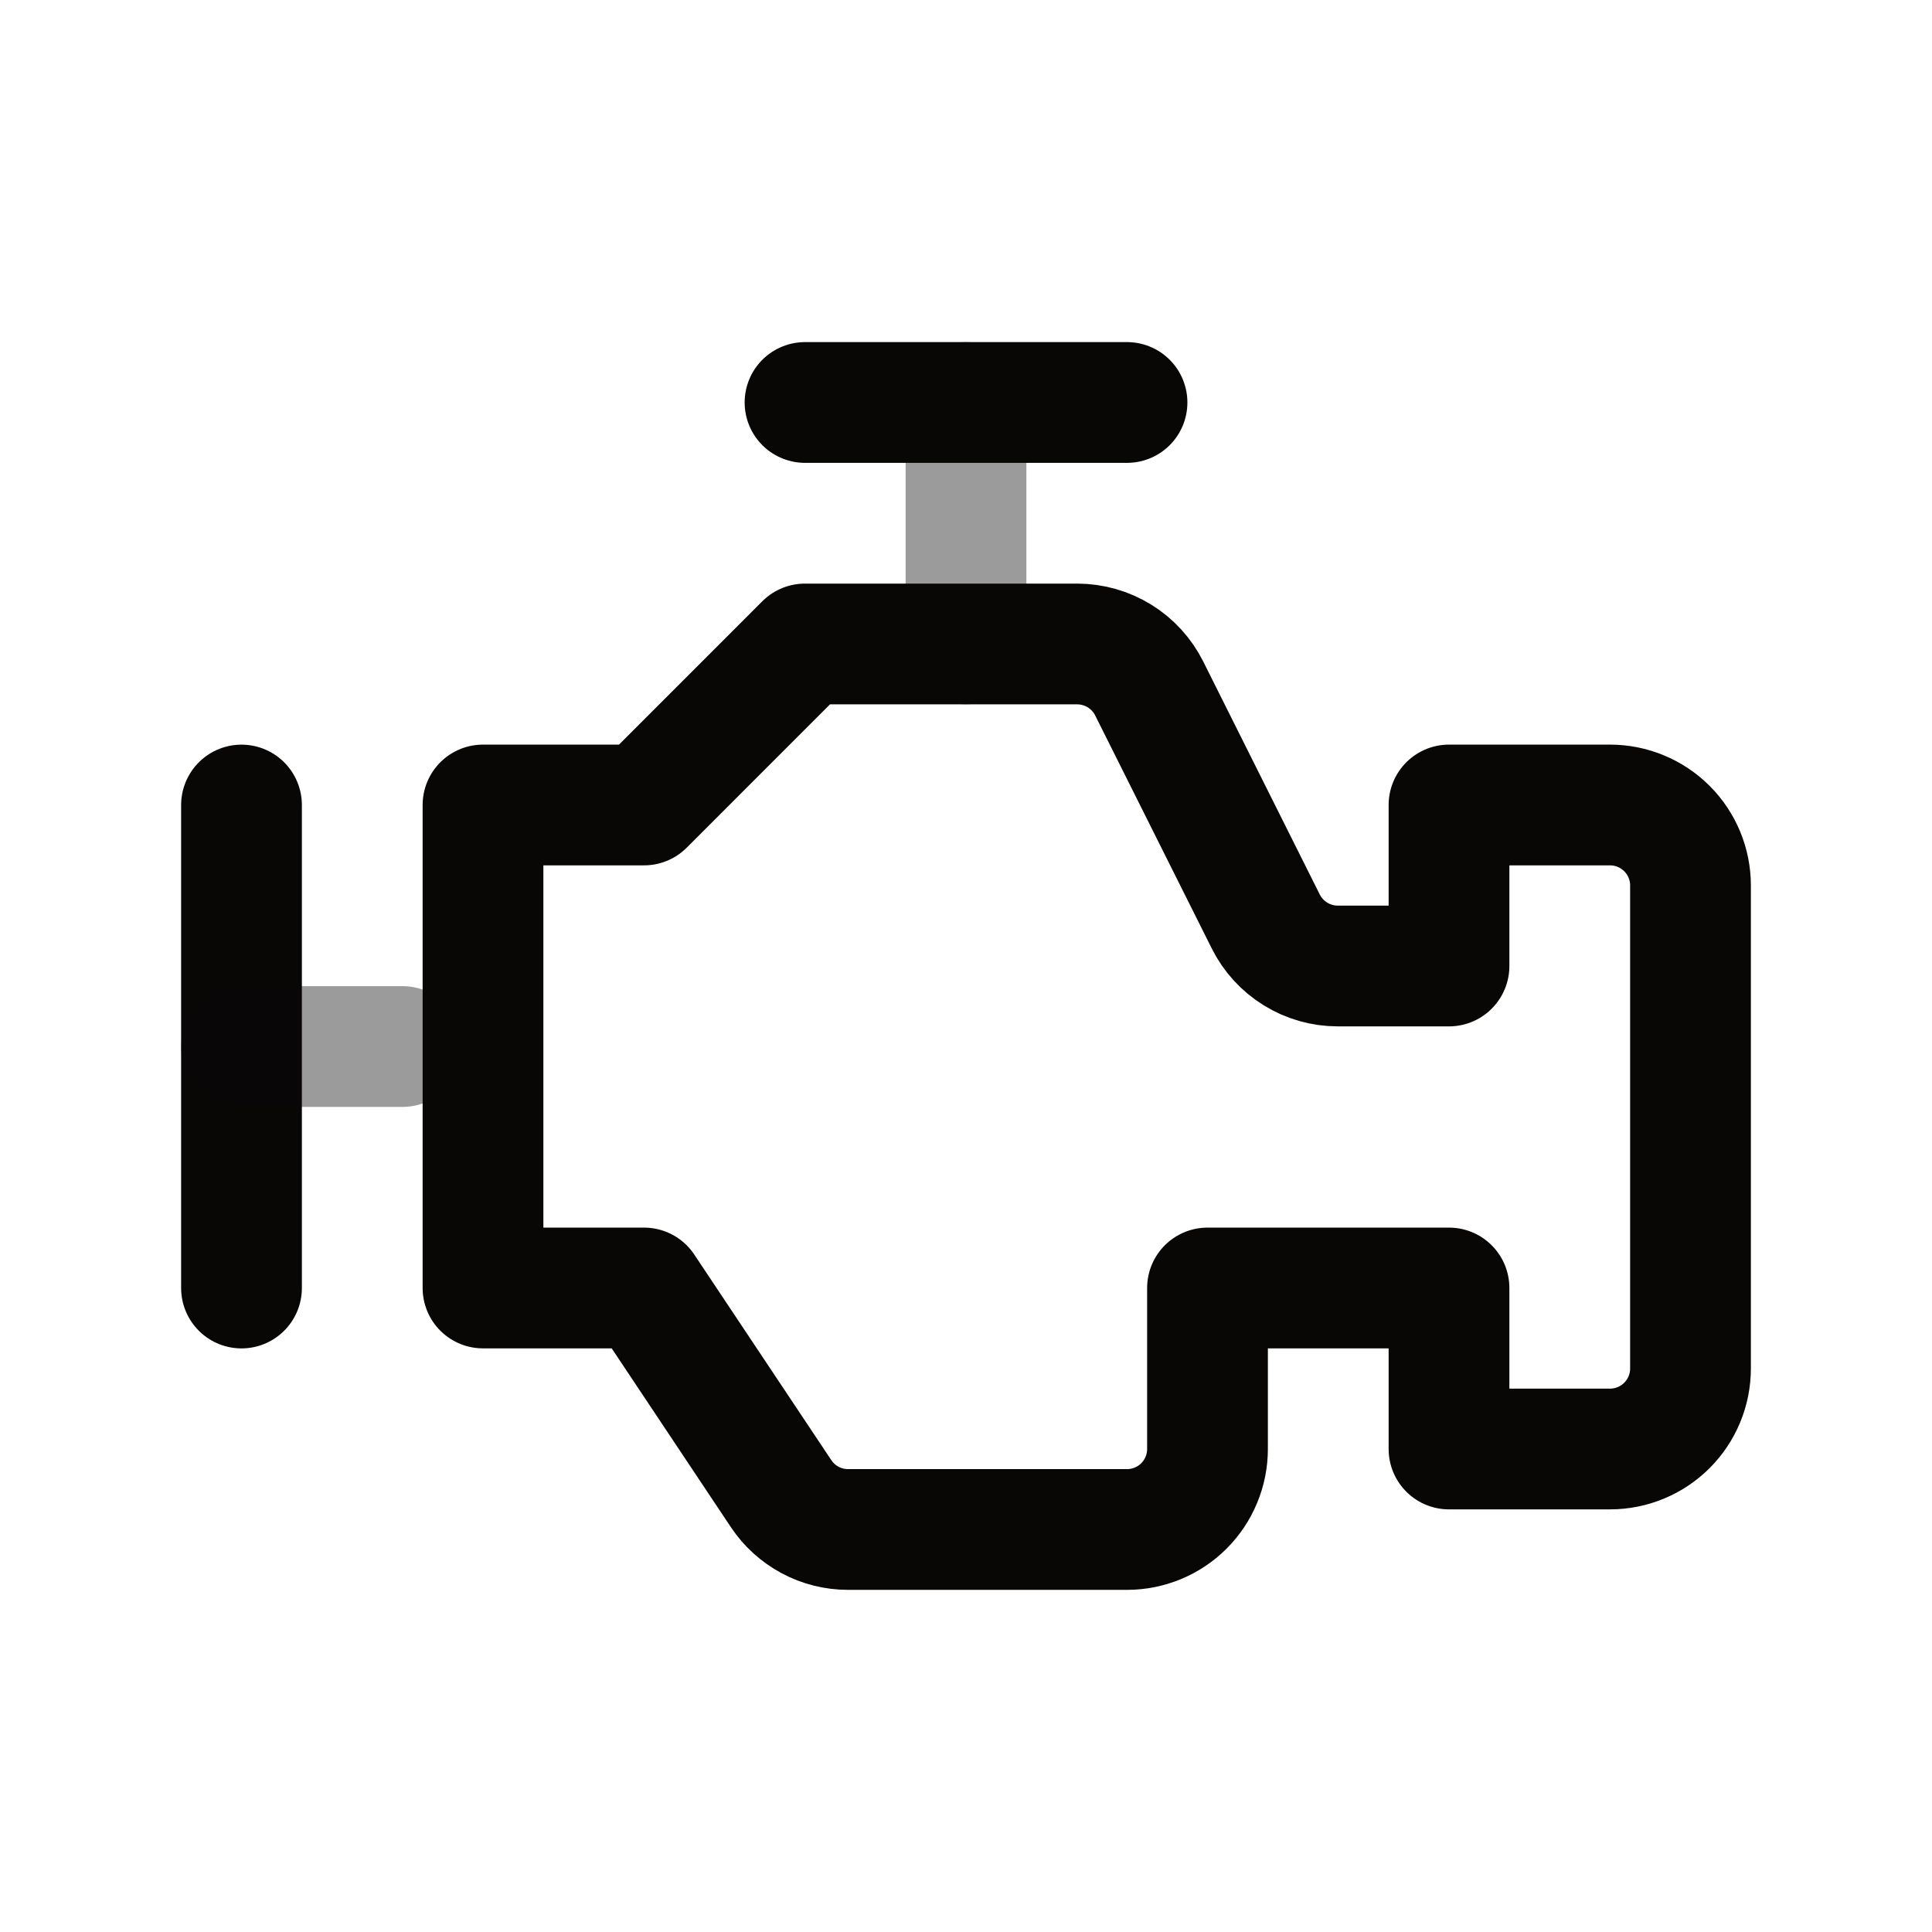
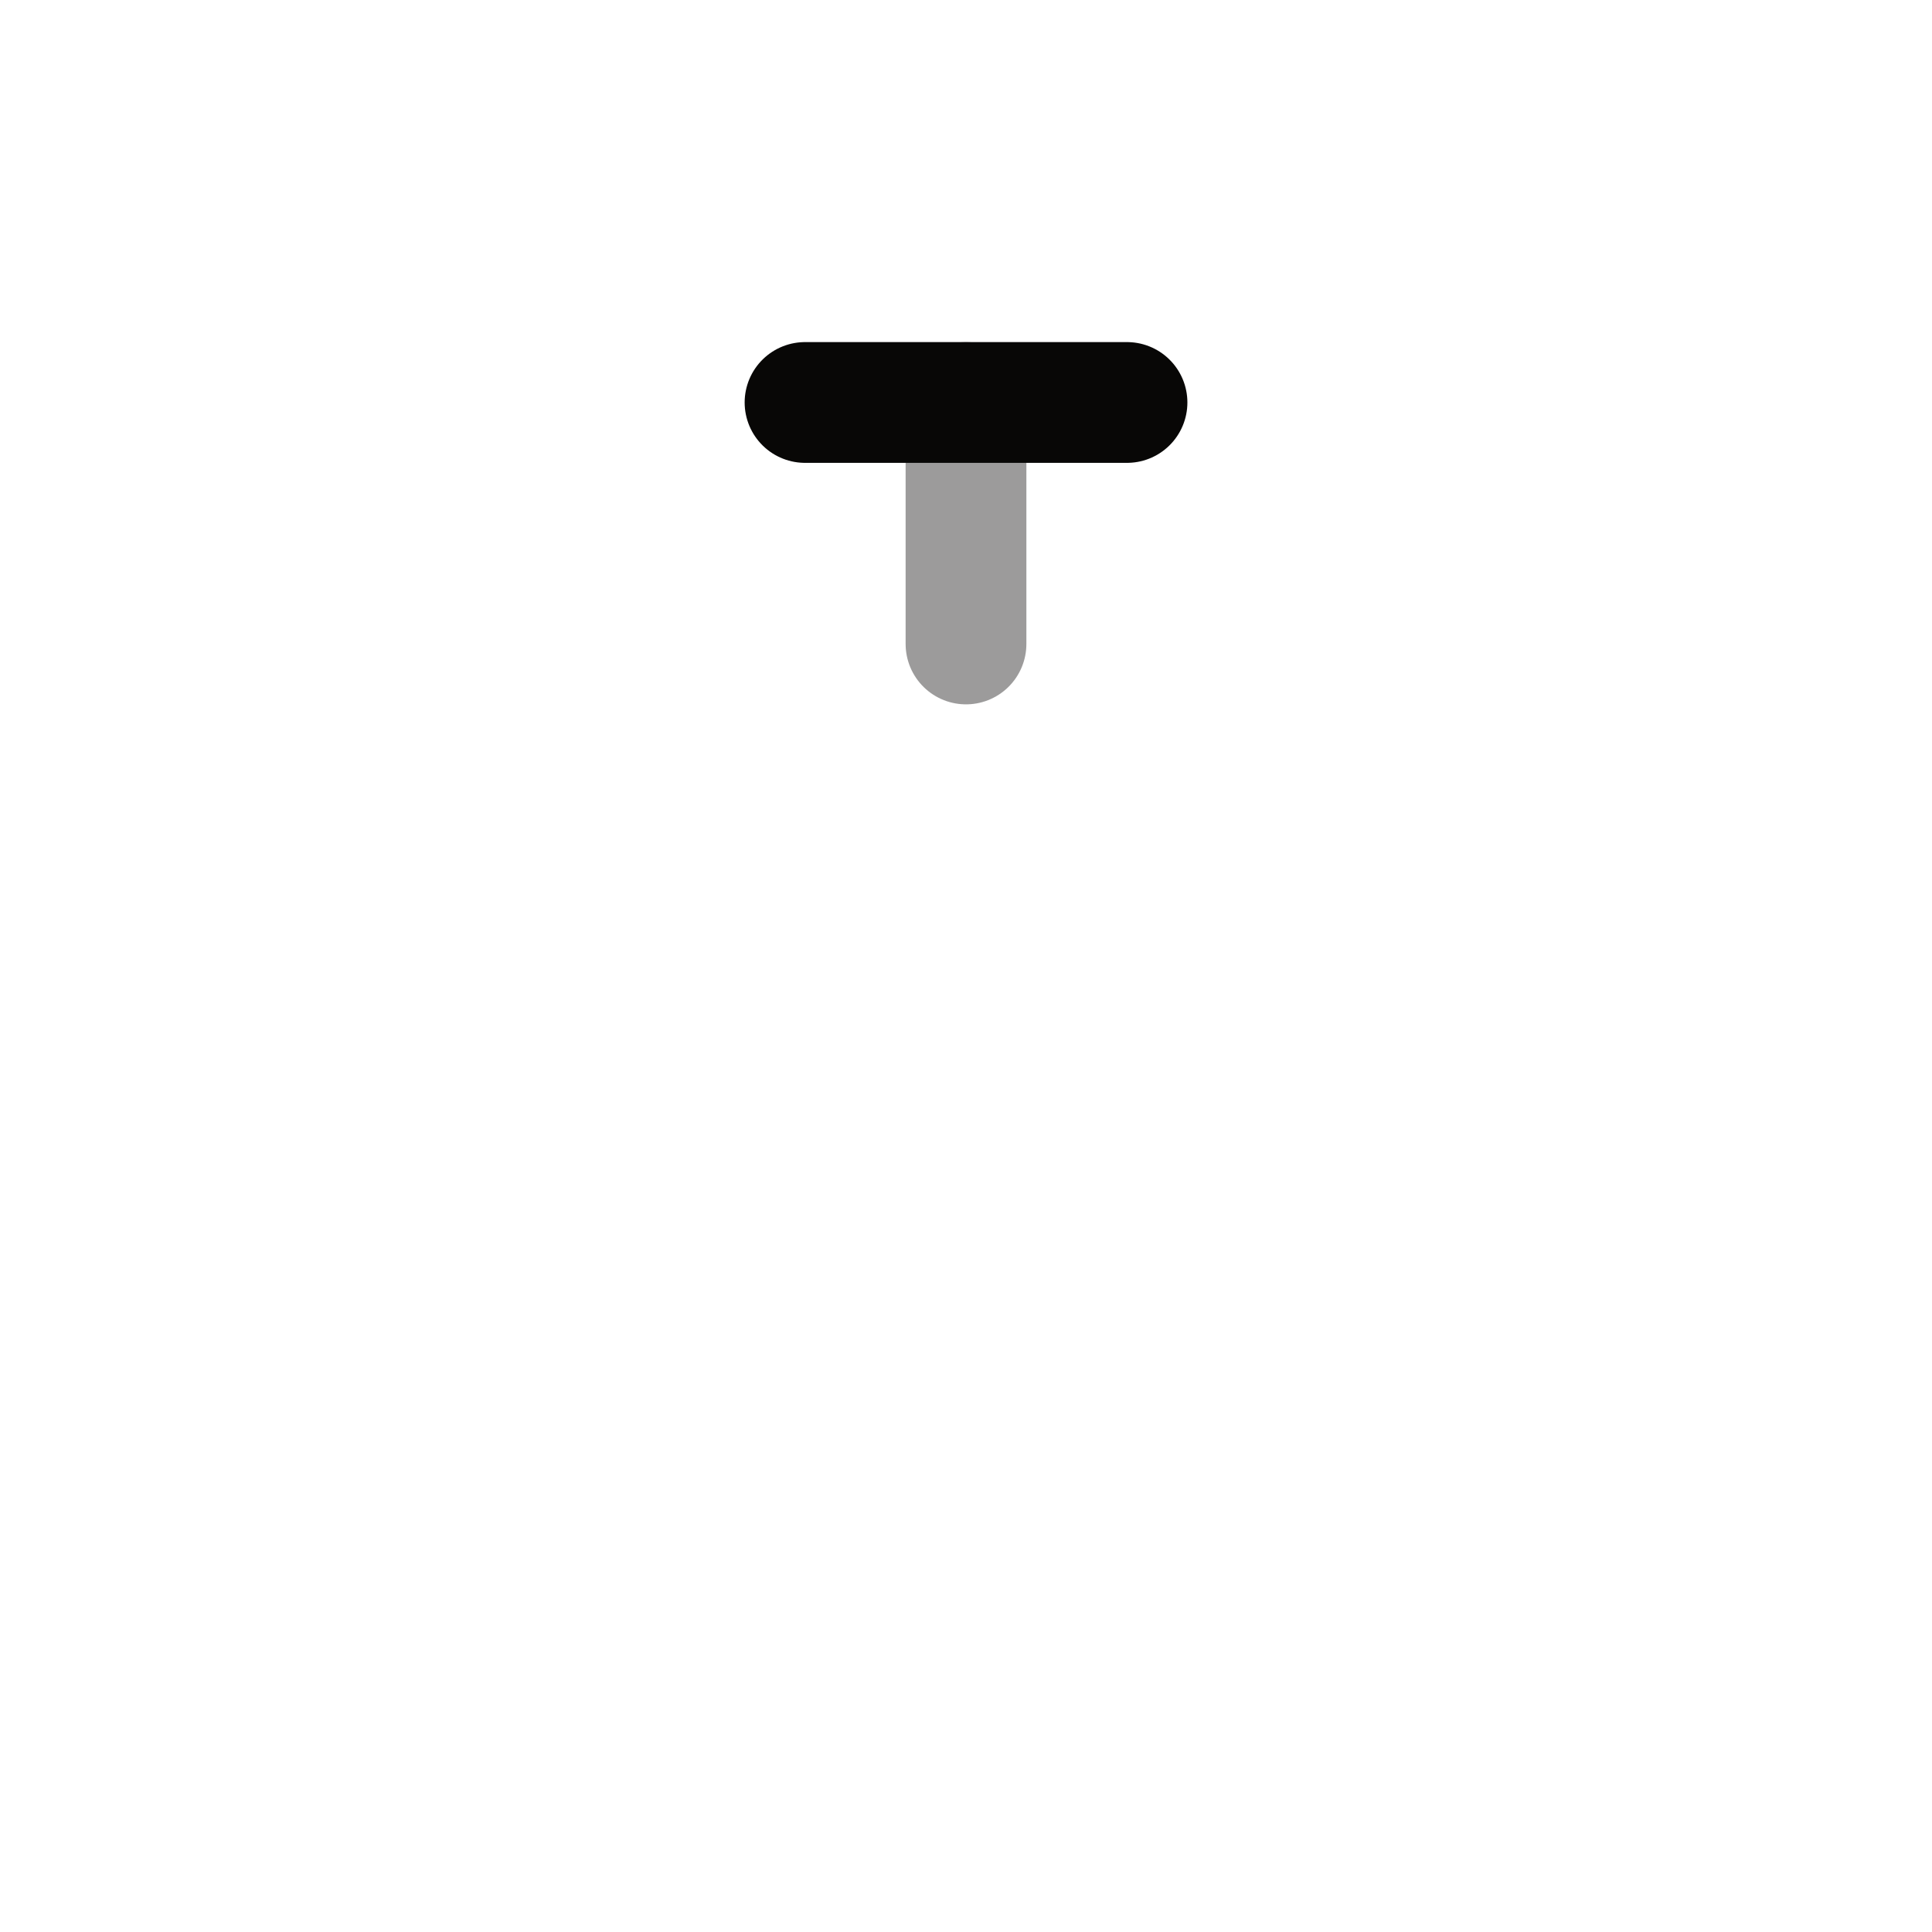
<svg xmlns="http://www.w3.org/2000/svg" width="50" height="50" viewBox="0 0 50 50" fill="none">
  <g clip-path="url(#clip0_1_3386)">
-     <path d="M6.25 20.834V33.334" stroke="#080706" stroke-width="3.125" stroke-linecap="round" stroke-linejoin="round" />
    <path opacity="0.4" d="M25 10.416V16.666" stroke="#080706" stroke-width="3.125" stroke-linecap="round" stroke-linejoin="round" />
    <path d="M20.834 10.416H29.167" stroke="#080706" stroke-width="3.125" stroke-linecap="round" stroke-linejoin="round" />
-     <path opacity="0.4" d="M10.417 27.084H6.25" stroke="#080706" stroke-width="3.125" stroke-linecap="round" stroke-linejoin="round" />
-     <path d="M12.5 20.833H16.667L20.833 16.666H27.879C28.266 16.667 28.645 16.775 28.974 16.978C29.303 17.181 29.569 17.473 29.742 17.819L32.758 23.848C32.931 24.194 33.197 24.485 33.526 24.688C33.855 24.892 34.234 25 34.621 25H37.5V20.833H41.667C42.219 20.833 42.749 21.053 43.14 21.443C43.531 21.834 43.75 22.364 43.75 22.916V35.416C43.75 35.969 43.531 36.499 43.14 36.89C42.749 37.28 42.219 37.5 41.667 37.5H37.5V33.333H31.25V37.5C31.25 38.052 31.03 38.582 30.64 38.973C30.249 39.364 29.719 39.583 29.167 39.583H21.948C21.605 39.583 21.267 39.499 20.965 39.337C20.663 39.175 20.405 38.941 20.215 38.656L16.667 33.333H12.5V20.833Z" stroke="#080706" stroke-width="3.125" stroke-linecap="round" stroke-linejoin="round" />
  </g>
  <defs>
    <clipPath id="clip0_1_3386">
      <rect width="50" height="50" fill="white" />
    </clipPath>
  </defs>
</svg>